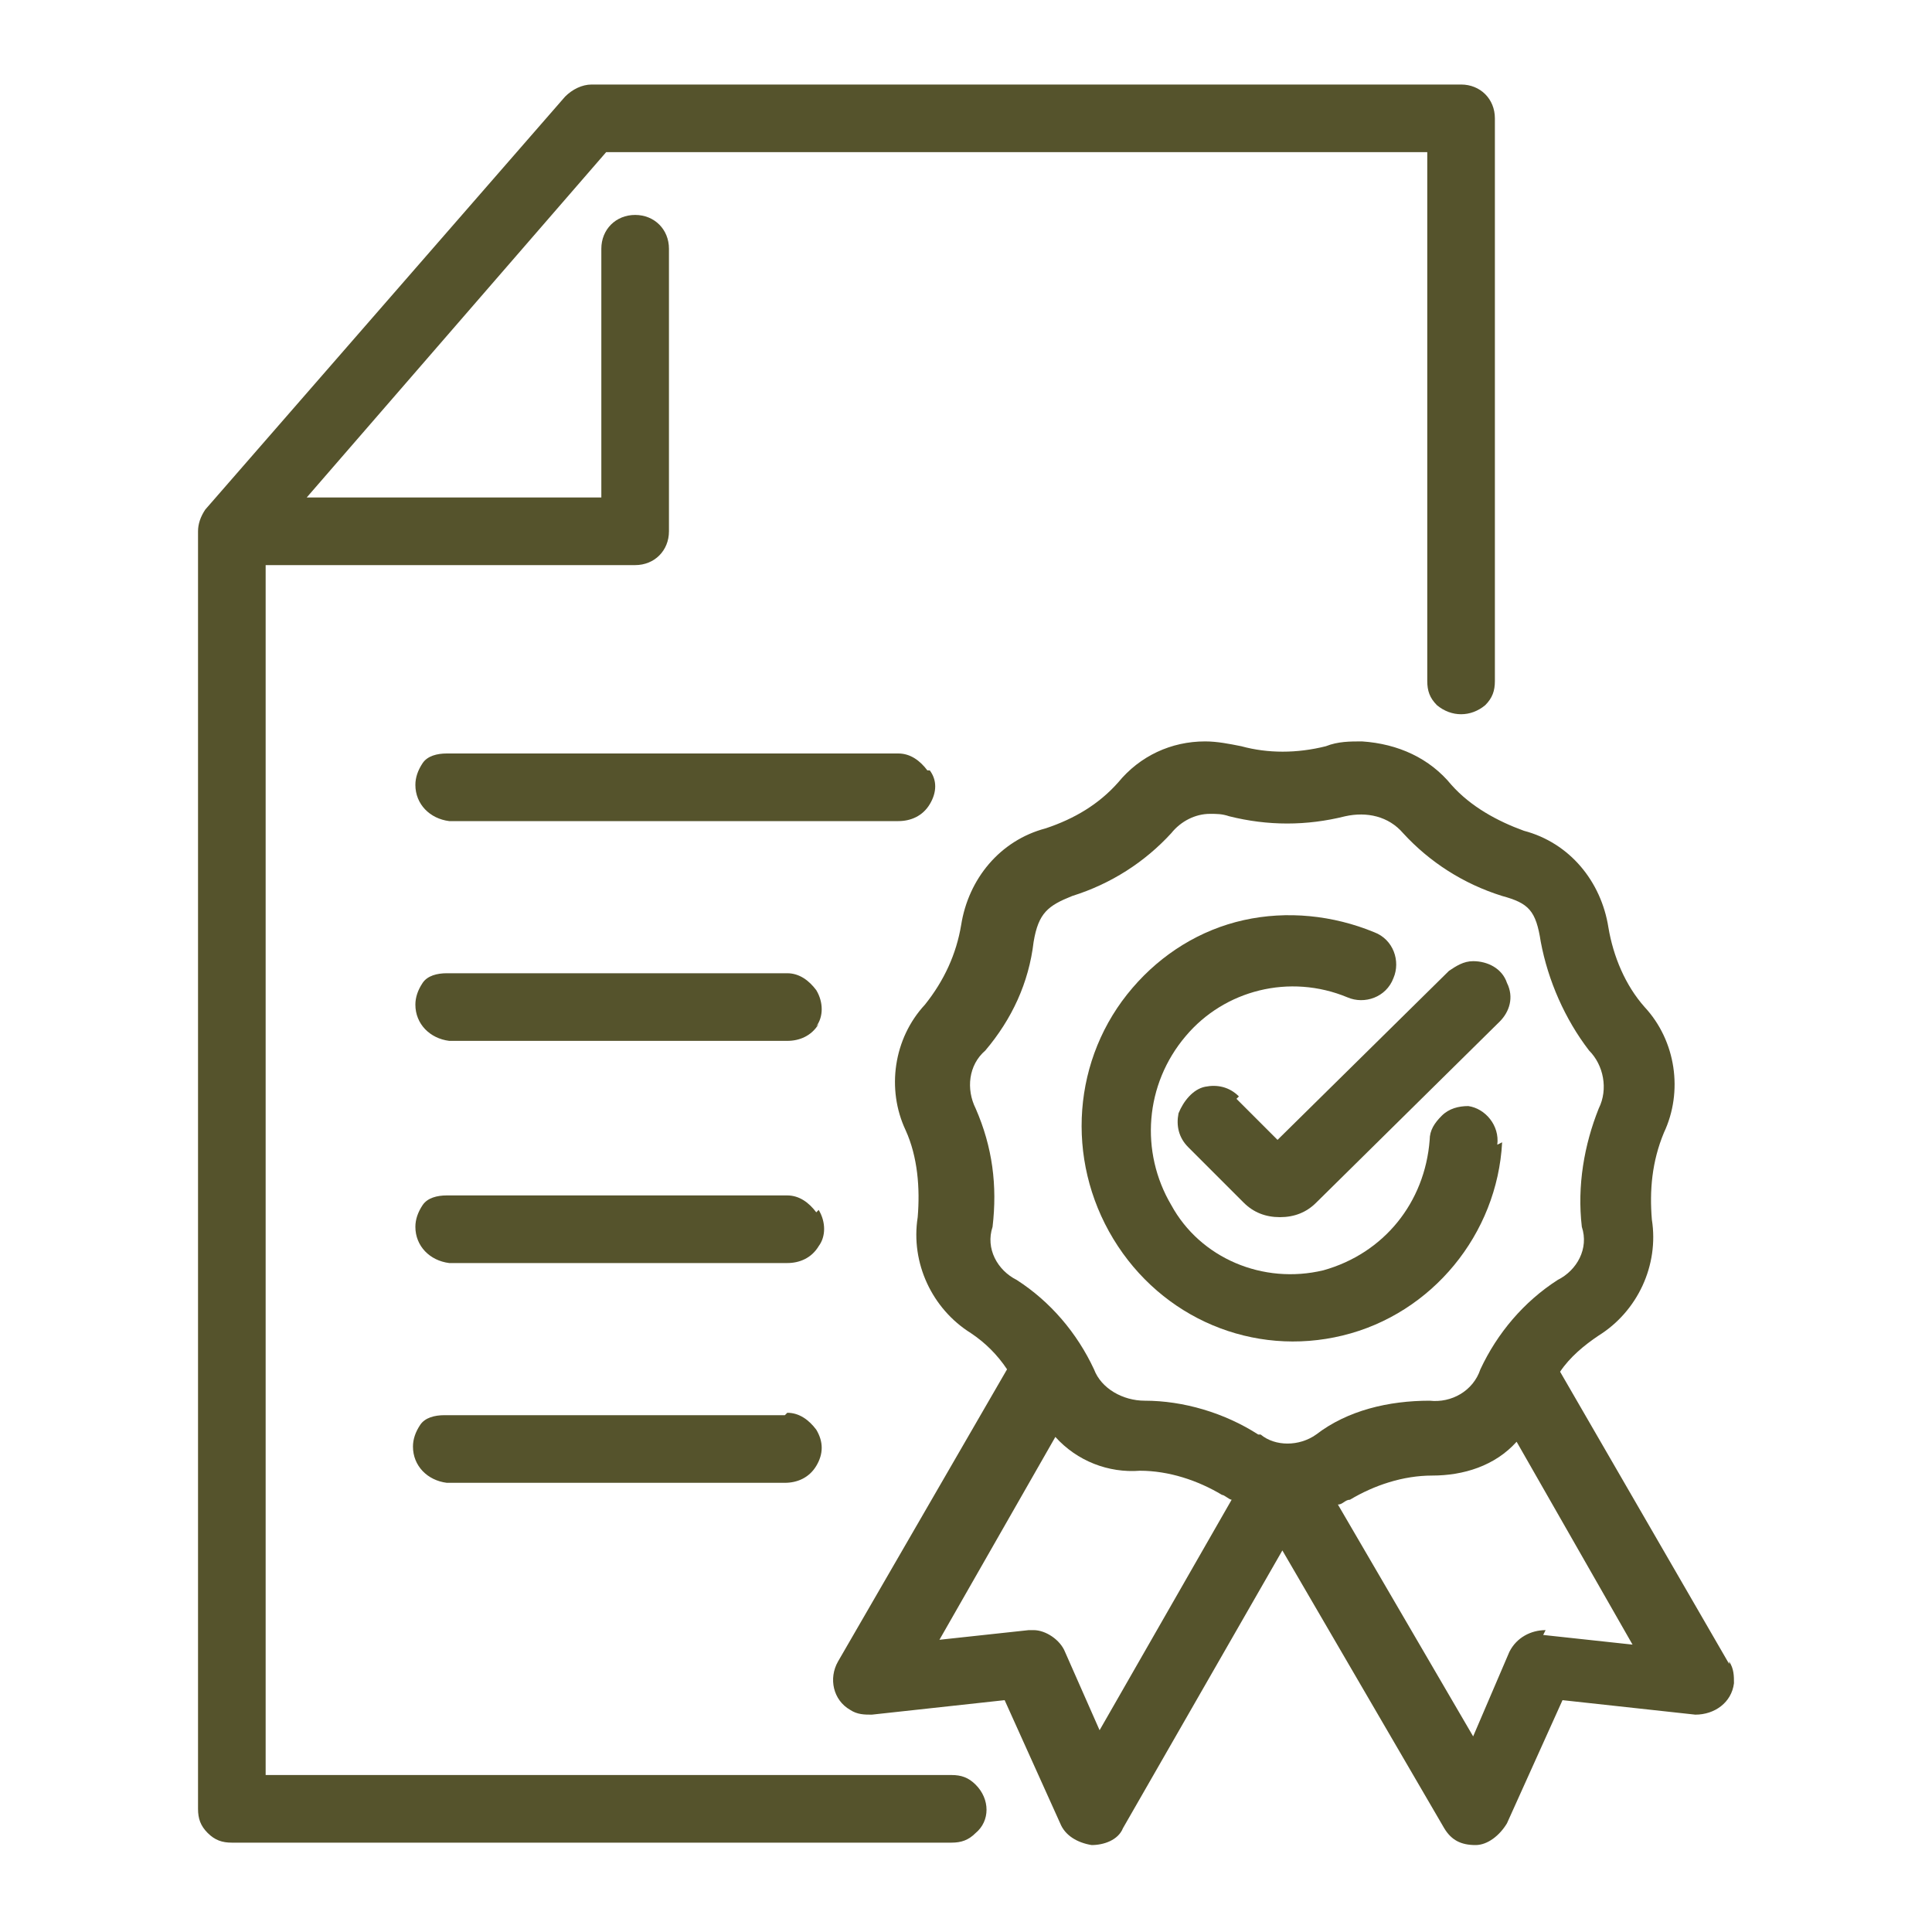
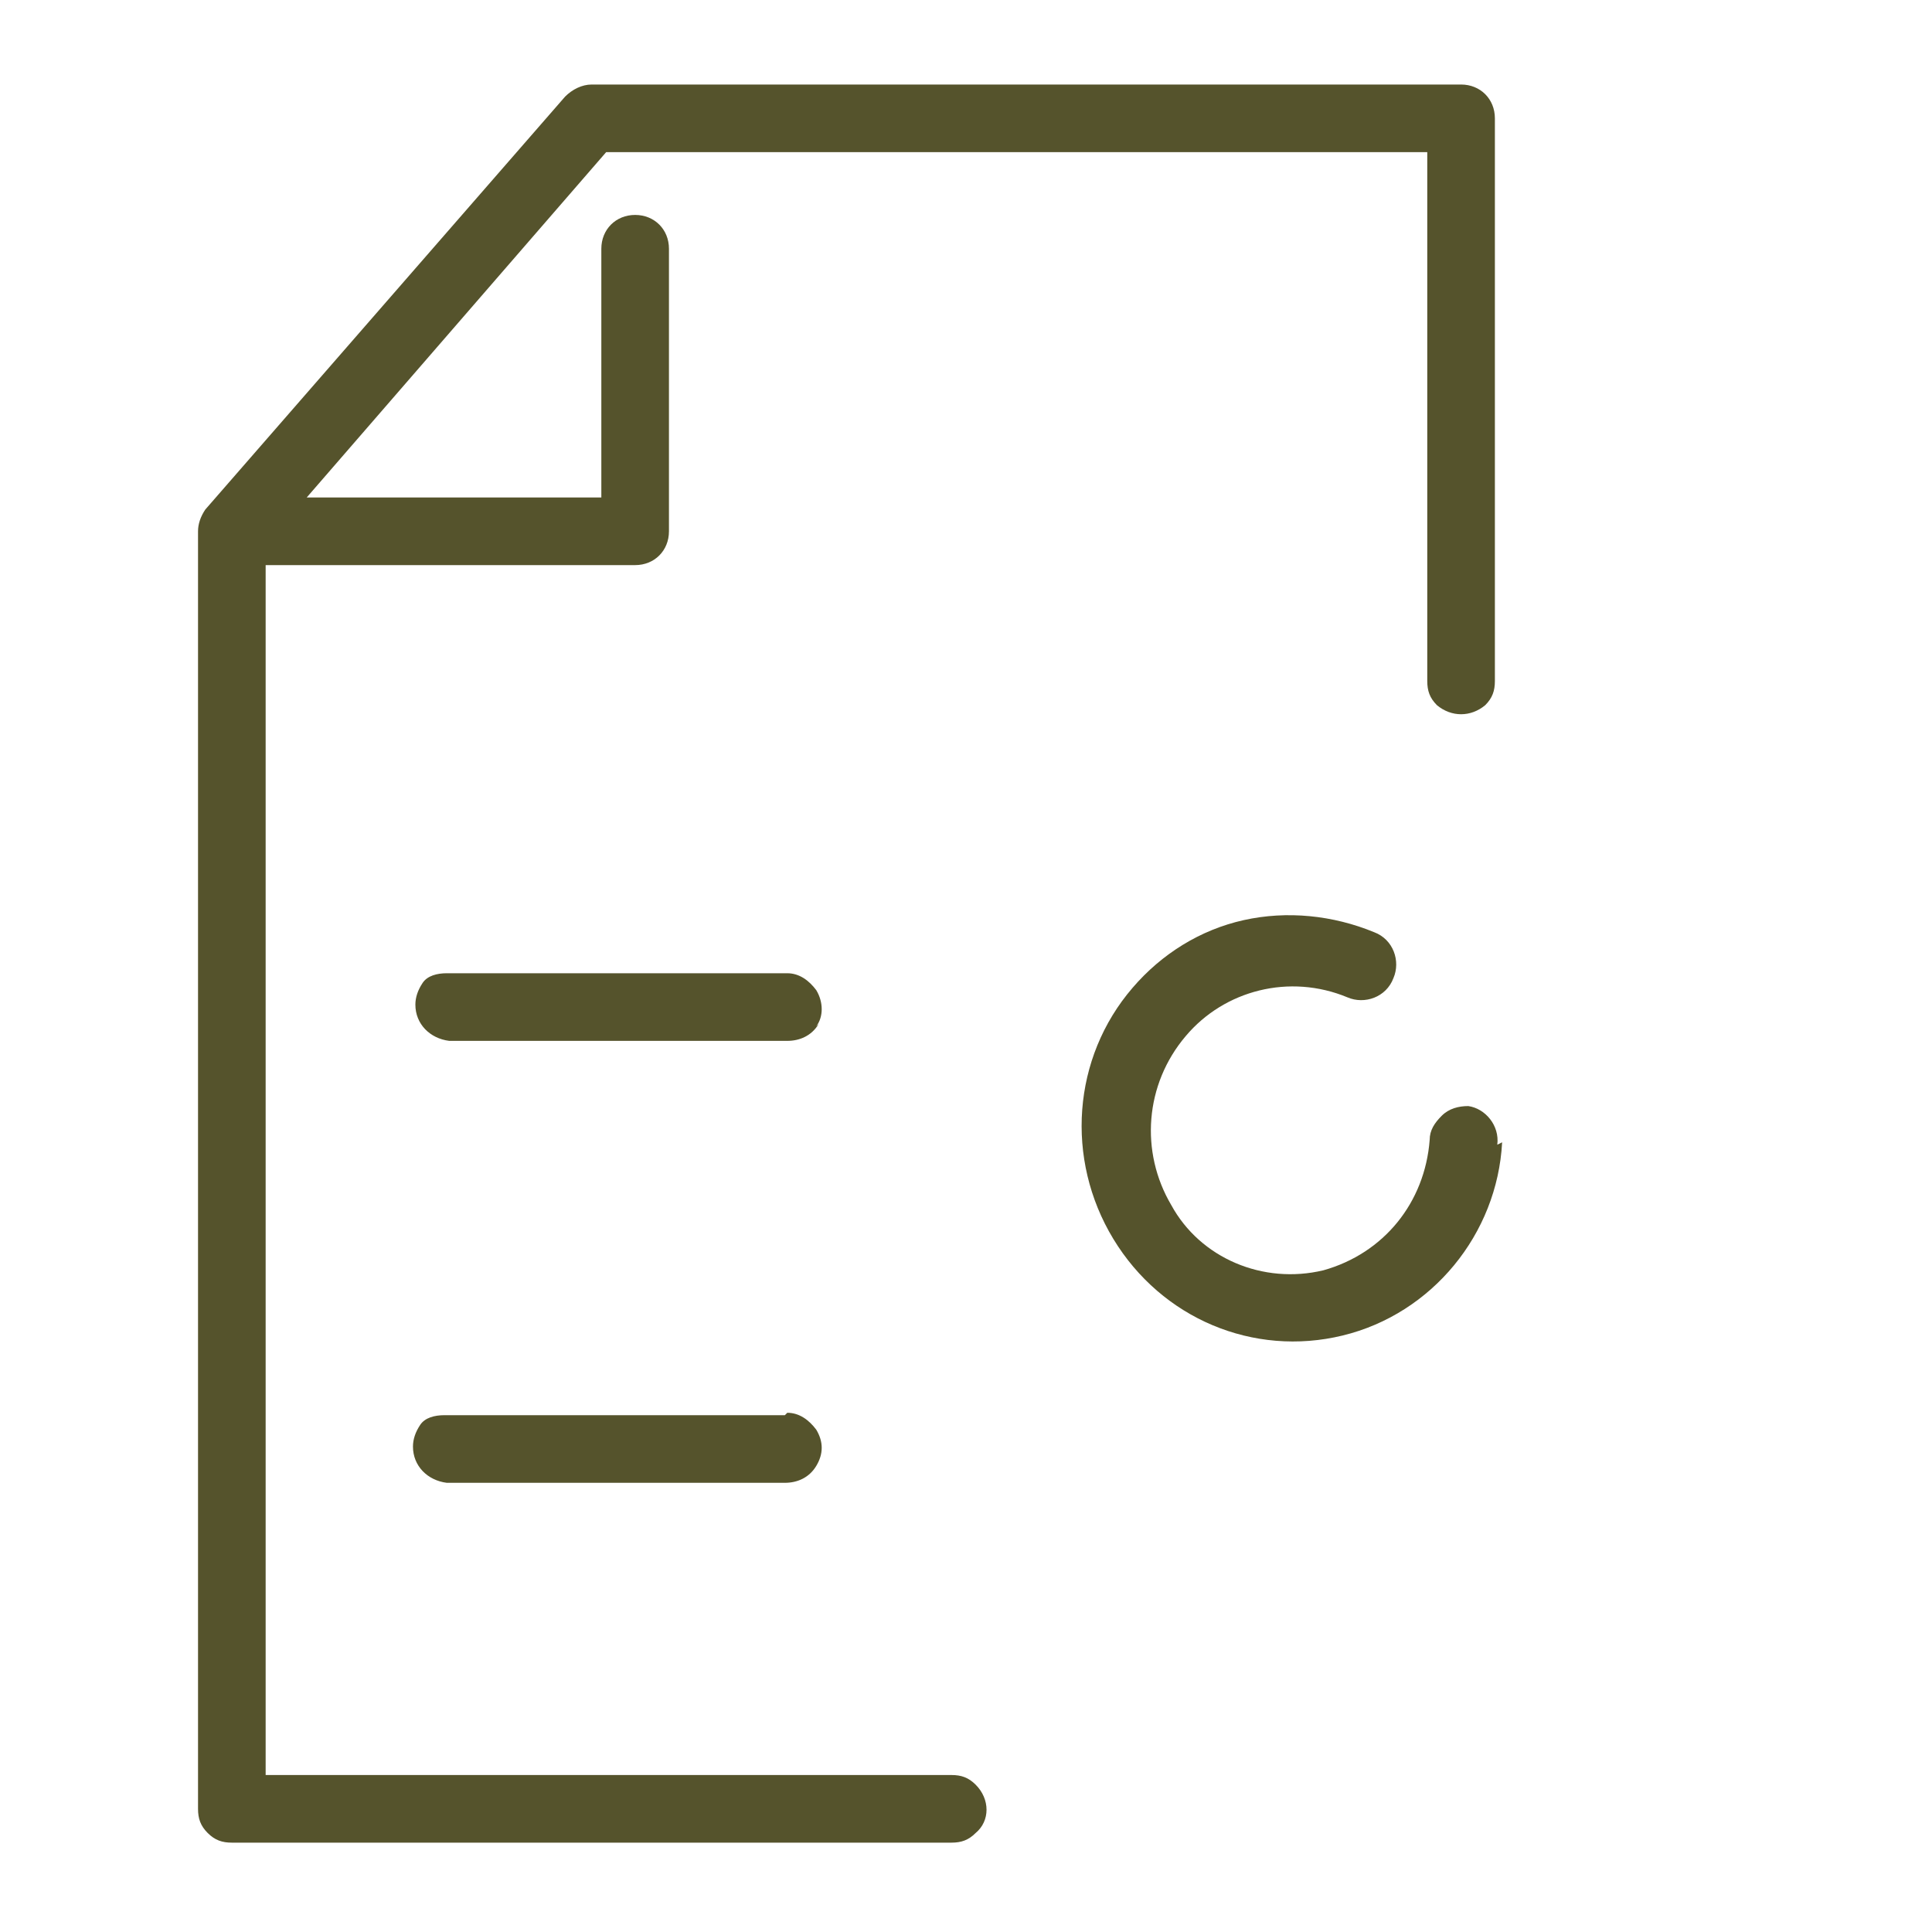
<svg xmlns="http://www.w3.org/2000/svg" viewBox="0 0 80 80" version="1.1" id="Layer_1">
  <defs>
    <style>
      .st0 {
        fill: #55532c;
      }
    </style>
  </defs>
-   <path d="M71.6,68.9h0s-7-12.1-7-12.1c.4-.6,1-1.1,1.6-1.5,1.6-1,2.5-2.9,2.2-4.8-.1-1.2,0-2.4.5-3.6.8-1.7.5-3.8-.8-5.2-.8-.9-1.3-2.1-1.5-3.3-.3-1.9-1.6-3.5-3.5-4-1.1-.4-2.2-1-3-1.9-.9-1.1-2.2-1.7-3.7-1.8-.5,0-1,0-1.5.2-1.2.3-2.4.3-3.5,0-.5-.1-1-.2-1.5-.2-1.4,0-2.7.6-3.6,1.7-.8.9-1.8,1.5-3,1.9-1.9.5-3.2,2.1-3.5,4-.2,1.2-.7,2.3-1.5,3.3-1.3,1.4-1.6,3.5-.8,5.2.5,1.1.6,2.4.5,3.6-.3,1.9.6,3.8,2.2,4.8.6.4,1.1.9,1.5,1.5l-7,12.1c-.4.7-.2,1.6.5,2,.3.2.6.2.9.2l5.5-.6,2.3,5.1c.2.5.7.8,1.3.9.5,0,1.1-.2,1.3-.7l6.6-11.5,6.7,11.5c.3.5.7.7,1.3.7h0c.5,0,1-.4,1.3-.9l2.3-5.1,5.5.6c.8,0,1.5-.5,1.6-1.3,0-.3,0-.6-.2-.9ZM45.6,71.8l-1.5-3.4c-.2-.5-.8-.9-1.3-.9,0,0-.1,0-.2,0l-3.7.4,4.8-8.4c.9,1,2.2,1.5,3.5,1.4,1.2,0,2.4.4,3.4,1,.1,0,.3.2.4.2l-5.5,9.6ZM52.1,59.4c-1.4-.9-3.1-1.4-4.7-1.4-.9,0-1.8-.5-2.1-1.3h0c-.7-1.5-1.8-2.8-3.2-3.7-.8-.4-1.3-1.3-1-2.2.2-1.7,0-3.3-.7-4.9-.4-.8-.3-1.8.4-2.4,1.1-1.3,1.8-2.8,2-4.5.2-1.2.6-1.5,1.6-1.9,1.6-.5,3-1.4,4.1-2.6.4-.5,1-.8,1.6-.8.3,0,.5,0,.8.1,1.6.4,3.2.4,4.8,0,.9-.2,1.8,0,2.4.7,1.1,1.2,2.5,2.1,4.1,2.6,1.1.3,1.4.6,1.6,1.9.3,1.6,1,3.2,2,4.5.6.6.8,1.6.4,2.4-.6,1.5-.9,3.2-.7,4.9.3.9-.2,1.8-1,2.2-1.4.9-2.5,2.2-3.2,3.7-.3.9-1.2,1.4-2.1,1.3-1.7,0-3.4.4-4.7,1.4-.7.5-1.7.5-2.3,0ZM64,67.5c-.6,0-1.2.3-1.5.9l-1.5,3.5-5.6-9.6c.2,0,.3-.2.5-.2h0c1-.6,2.2-1,3.4-1,1.3,0,2.6-.4,3.5-1.4l4.8,8.4-3.7-.4Z" class="st0" />
  <path d="M62,47.4c.1-.8-.5-1.5-1.2-1.6,0,0,0,0,0,0-.4,0-.8.1-1.1.4-.3.3-.5.6-.5,1-.2,2.6-1.9,4.7-4.4,5.4-2.5.6-5.1-.5-6.3-2.7-1.3-2.2-1.1-5,.6-7,1.6-1.9,4.3-2.6,6.7-1.6.7.3,1.6,0,1.9-.8,0,0,0,0,0,0,.3-.7,0-1.6-.8-1.9-1.7-.7-3.6-.9-5.4-.5-1.8.4-3.4,1.4-4.6,2.8-2.5,2.9-2.8,7.1-.8,10.4,2,3.3,5.8,4.9,9.5,4h0c3.7-.9,6.4-4.2,6.6-8Z" class="st0" />
-   <path d="M51.3,45.4c-.4-.4-.9-.5-1.4-.4-.5.1-.9.6-1.1,1.1-.1.5,0,1,.4,1.4l2.3,2.3c.4.4.9.6,1.5.6.6,0,1.1-.2,1.5-.6l7.6-7.5c.4-.4.6-1,.3-1.6-.2-.6-.8-.9-1.4-.9-.4,0-.7.2-1,.4l-7.1,7-1.7-1.7Z" class="st0" />
  <path d="M40.4,73.9c-.3-.3-.6-.4-1-.4H11V23.4h15.3c.8,0,1.4-.6,1.4-1.4v-11.7c0-.8-.6-1.4-1.4-1.4,0,0,0,0,0,0h0c-.8,0-1.4.6-1.4,1.4v10.3h-12.2l12.4-14.3h34v21.9c0,.4.1.7.4,1,.6.5,1.4.5,2,0,.3-.3.4-.6.4-1V4.9c0-.8-.6-1.4-1.4-1.4H24.5c-.4,0-.8.2-1.1.5l-14.9,17.1c-.2.3-.3.6-.3.9v52.9c0,.4.1.7.4,1,.3.3.6.4,1,.4h29.8c.4,0,.7-.1,1-.4.6-.5.6-1.4,0-2,0,0,0,0,0,0Z" class="st0" />
  <path d="M33.8,42.5c.3-.4.3-1,0-1.5-.3-.4-.7-.7-1.2-.7h0c-3,0-6.7,0-10,0-1.5,0-2.9,0-4.1,0-.4,0-.8.1-1,.4-.2.3-.3.6-.3.9,0,.8.6,1.4,1.4,1.5,0,0,0,0,0,0h14c.5,0,1-.2,1.3-.7Z" class="st0" />
-   <path d="M33.8,50.2h0c-.3-.4-.7-.7-1.2-.7h0c-3,0-6.7,0-10,0h-4.1c-.4,0-.8.1-1,.4-.2.3-.3.6-.3.9,0,.8.6,1.4,1.4,1.5,0,0,0,0,0,0h14c.5,0,1-.2,1.3-.7.3-.4.3-1,0-1.5Z" class="st0" />
-   <path d="M32.5,58.6h0c-3,0-6.7,0-10,0-1.5,0-2.9,0-4.1,0-.4,0-.8.1-1,.4-.2.3-.3.6-.3.9,0,.8.6,1.4,1.4,1.5,0,0,0,0,0,0h14c.5,0,1-.2,1.3-.7.3-.5.3-1,0-1.5-.3-.4-.7-.7-1.2-.7Z" class="st0" />
-   <path d="M38.4,31.9c-.3-.4-.7-.7-1.2-.7h0c-3.1,0-9.5,0-14.1,0h-4.6c-.4,0-.8.1-1,.4-.2.3-.3.6-.3.9,0,.8.6,1.4,1.4,1.5,0,0,0,0,0,0h18.6c.5,0,1-.2,1.3-.7h0c.3-.5.3-1,0-1.4Z" class="st0" />
+   <path d="M32.5,58.6h0c-3,0-6.7,0-10,0-1.5,0-2.9,0-4.1,0-.4,0-.8.1-1,.4-.2.3-.3.6-.3.9,0,.8.6,1.4,1.4,1.5,0,0,0,0,0,0h14c.5,0,1-.2,1.3-.7.3-.5.3-1,0-1.5-.3-.4-.7-.7-1.2-.7" class="st0" />
</svg>